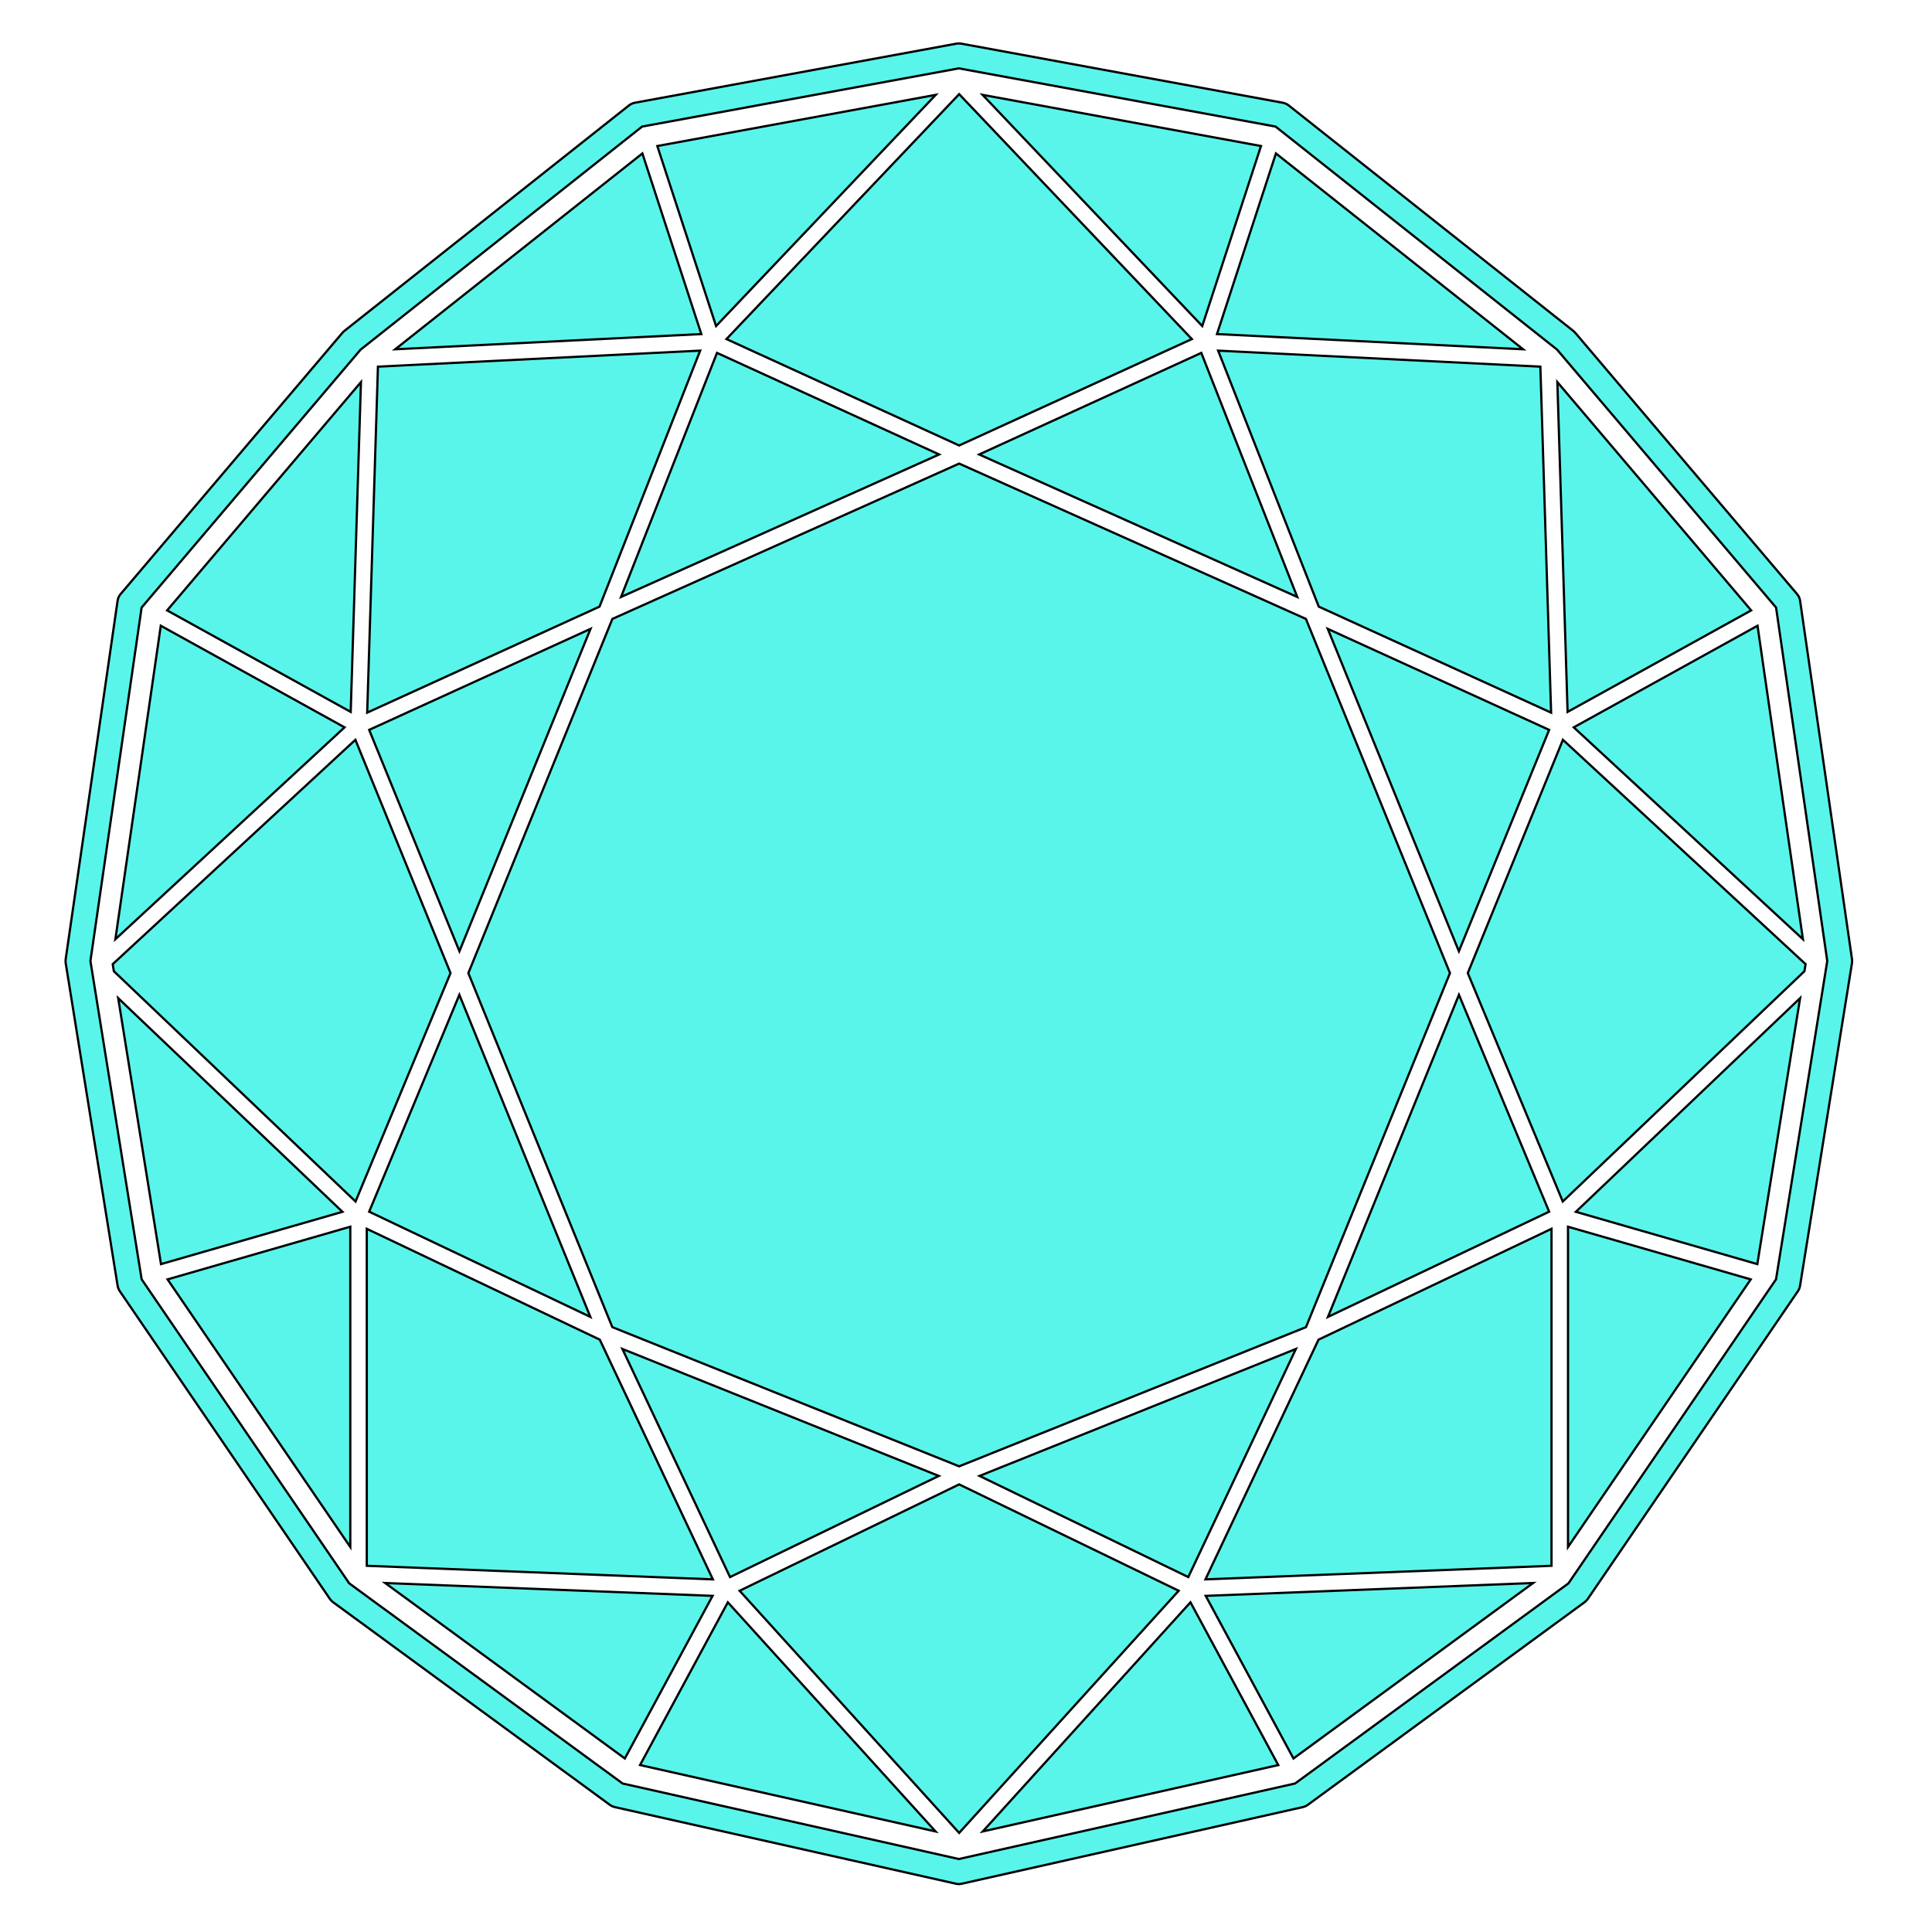
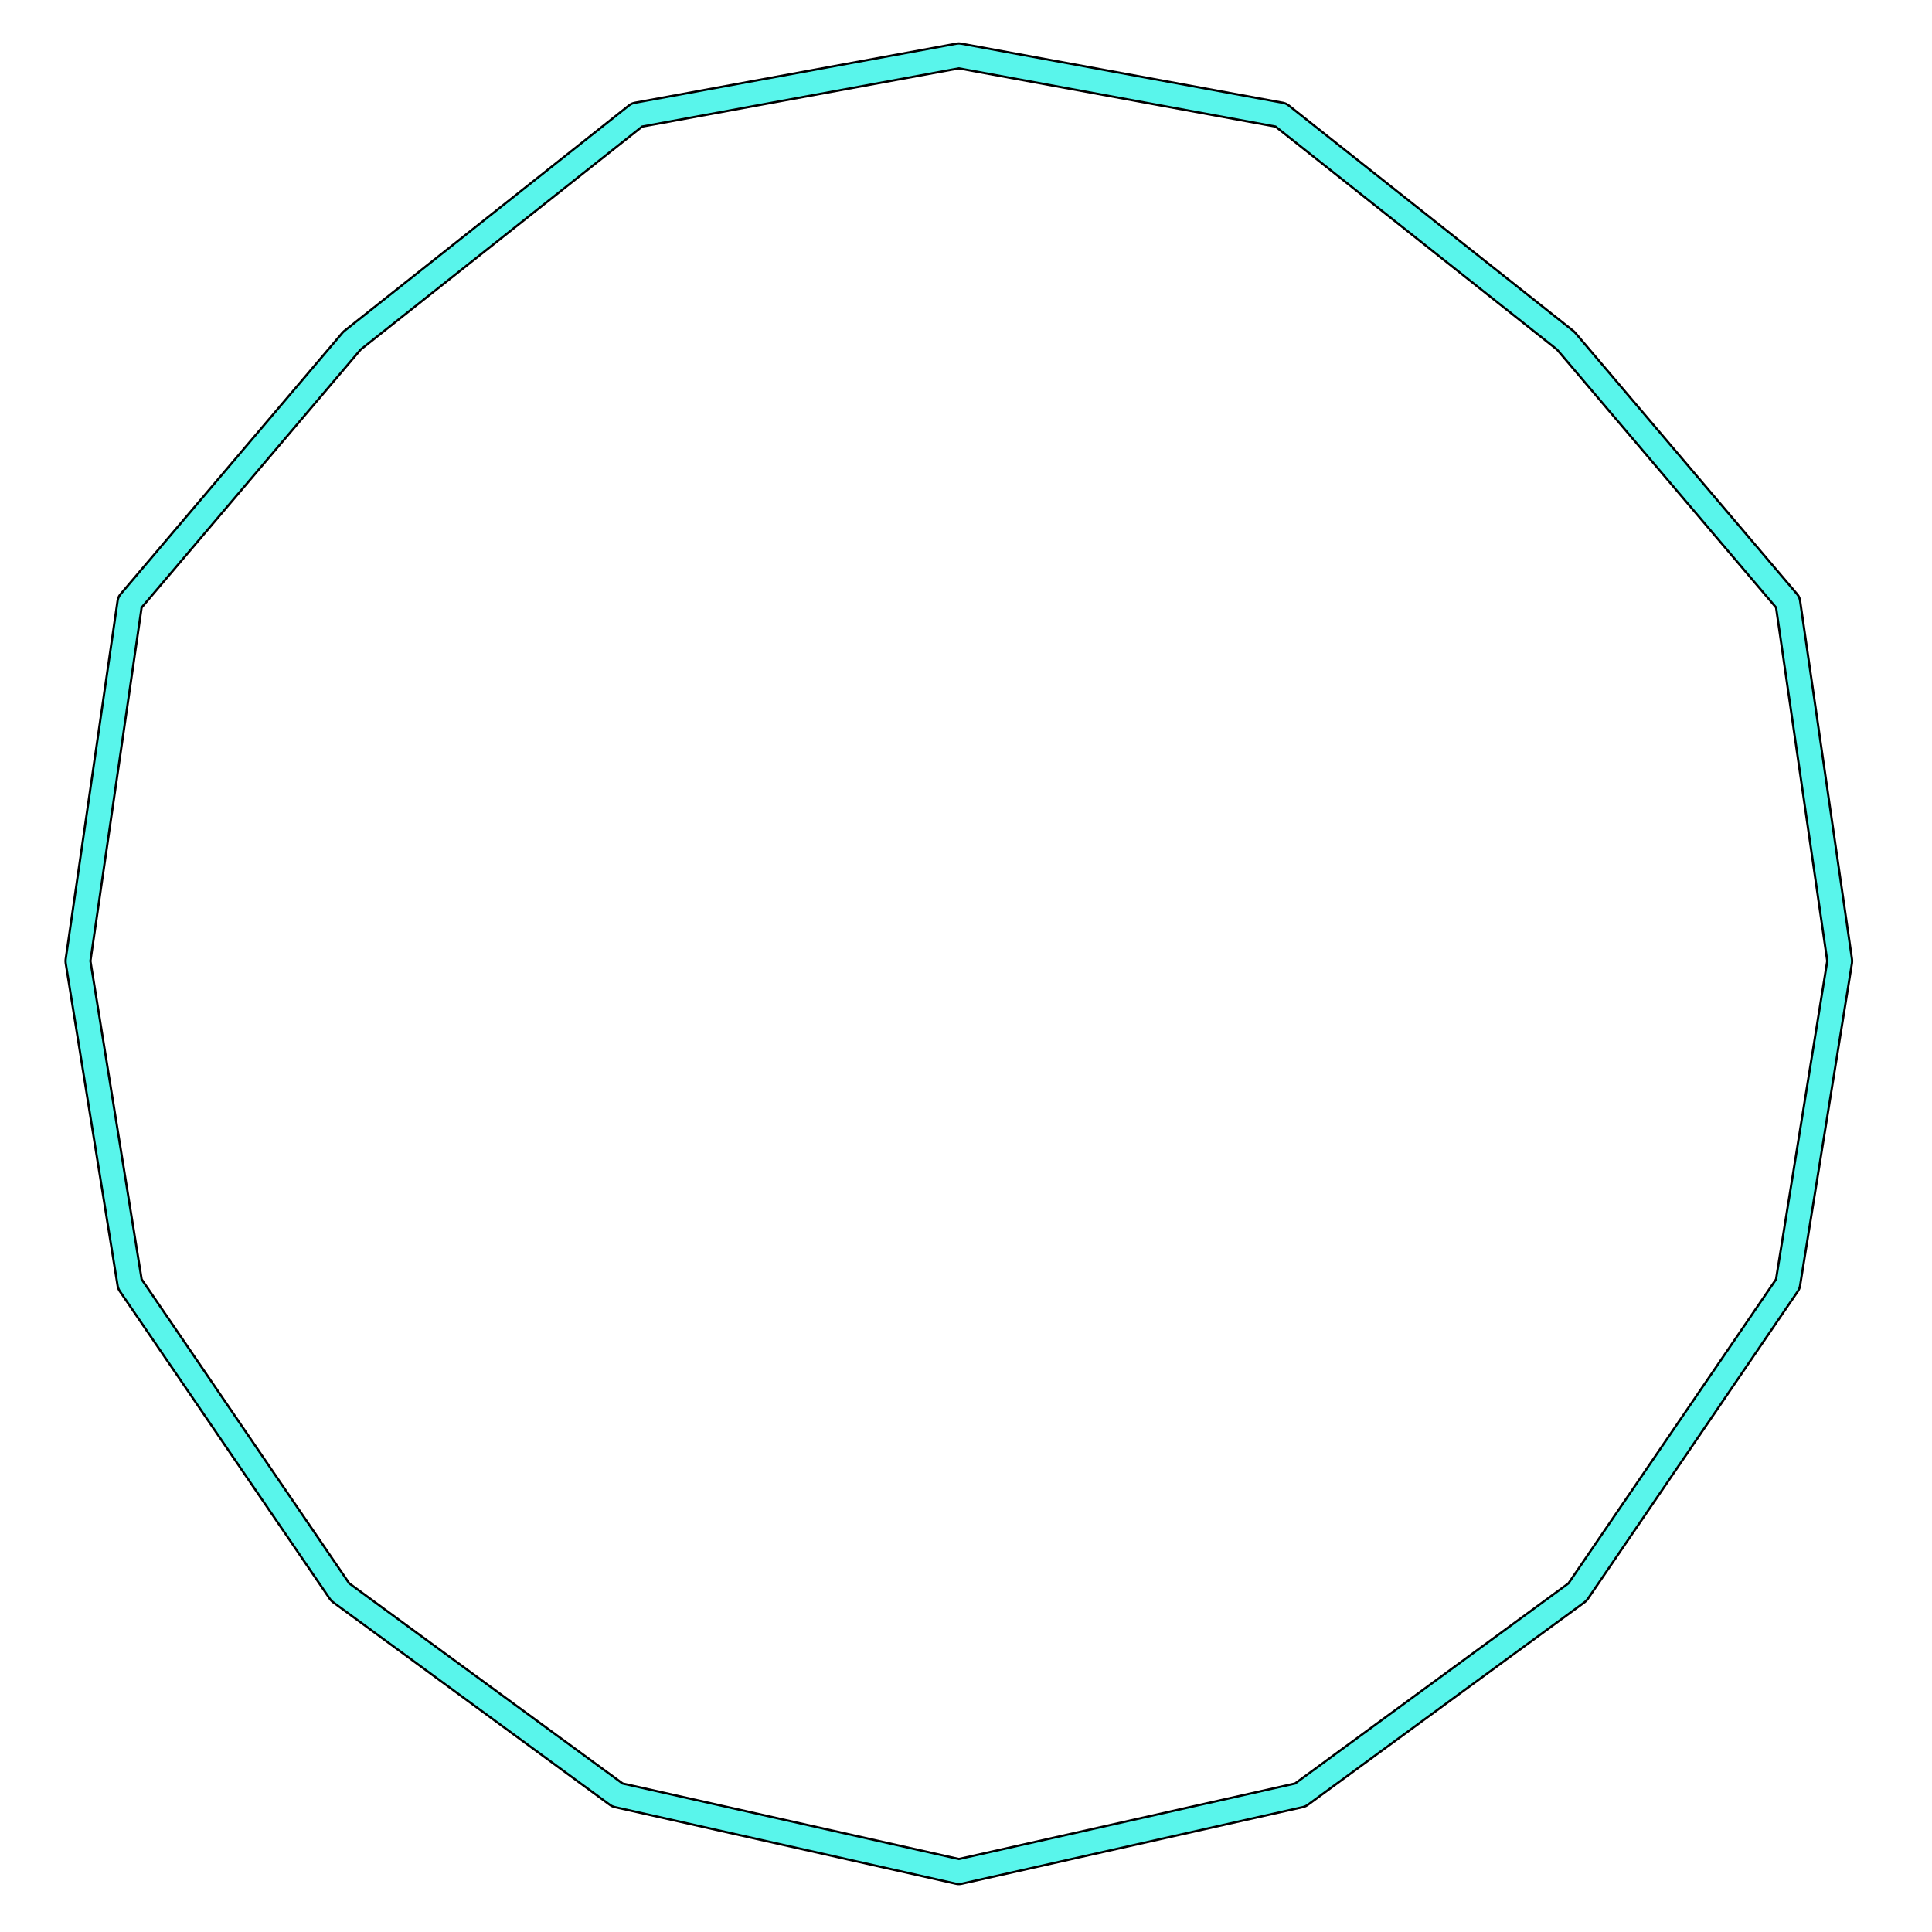
<svg xmlns="http://www.w3.org/2000/svg" preserveAspectRatio="xMinYMin meet" viewBox="0 0 864 864" style="enable-background:new 0 0 864 864;" stroke="black">
  <g fill="#59f5eb">
    <path d="M828.242 429.27c-.009-.09.001-.175-.012-.264l-23.238-160.459c-.019-.126-.065-.24-.091-.364-.044-.206-.085-.412-.153-.614-.06-.175-.14-.337-.214-.502-.073-.16-.138-.321-.226-.475-.115-.202-.253-.384-.392-.568-.065-.087-.111-.181-.182-.265l-.118-.139a.039.039 0 0 1-.004-.004L704.456 148.82l-.018-.02-.012-.015c-.092-.109-.203-.19-.302-.29-.156-.158-.301-.325-.48-.466l-.024-.02c-.002 0-.003-.002-.005-.003L576.225 47.074c-.061-.049-.13-.079-.193-.124a5.34 5.34 0 0 0-.492-.315 5.396 5.396 0 0 0-.476-.25 5.551 5.551 0 0 0-.478-.185 5.491 5.491 0 0 0-.583-.169c-.073-.016-.14-.048-.213-.061L430.02 19.547c-.026-.006-.054-.009-.08-.015l-.143-.026c-.09-.017-.179-.01-.27-.023a5.375 5.375 0 0 0-.739-.061c-.225 0-.444.03-.664.056-.11.014-.217.007-.328.028l-.17.032c-.015.003-.03.004-.045.008L283.805 45.97c-.074.013-.14.045-.212.06a5.56 5.56 0 0 0-.581.17 5.58 5.58 0 0 0-.484.186c-.16.073-.315.157-.47.247a5.44 5.44 0 0 0-.496.317c-.063.045-.132.075-.193.124l-127.39 100.933c-.002 0-.004.003-.005.004l-.024.019c-.174.138-.315.3-.468.454-.103.103-.218.189-.313.302l-.014.015-.015.02L53.987 265.61c-.006.007-.01.014-.017.02l-.11.129c-.065.078-.108.166-.169.246a5.51 5.51 0 0 0-.407.59c-.085.15-.148.305-.218.46-.078.17-.16.336-.22.516-.068.2-.108.404-.152.61-.027.123-.073.239-.091.366l-23.24 160.46c-.013.088-.003.174-.011.262a5.544 5.544 0 0 0 .01 1.152c.01.086 0 .17.015.257l23.24 144.414c.005.036.02.069.026.105.027.15.074.297.114.446.052.196.105.39.177.576.048.124.11.243.168.365.098.206.202.404.323.594.032.05.05.105.085.155l94.063 137.774c.046.069.111.116.16.182.179.238.376.463.597.674.109.105.216.206.332.3.074.06.133.132.21.19l123.943 90.743c.008.006.017.01.025.015.059.042.125.074.186.114.224.15.453.284.69.397.091.043.187.078.282.116.235.096.472.176.713.238.055.014.104.04.16.053l152.713 34.305c.032.008.064.005.097.011.362.075.732.126 1.11.126h.011c.379 0 .748-.05 1.11-.126.033-.006.065-.003.098-.01l152.714-34.306c.056-.013.105-.04.16-.053.241-.063.477-.142.71-.237.096-.04.193-.074.285-.117.237-.113.466-.248.69-.397.06-.04.127-.072.185-.114.008-.006.017-.01.025-.015l123.942-90.744c.078-.056.137-.128.21-.189a5.629 5.629 0 0 0 .93-.974c.05-.066.114-.113.16-.182l94.064-137.774c.034-.05.052-.105.084-.155a5.31 5.31 0 0 0 .323-.594c.058-.122.12-.24.169-.365a5.58 5.58 0 0 0 .176-.576c.04-.15.087-.296.115-.446.006-.036.02-.069.026-.105l23.239-144.414c.014-.087.005-.17.015-.257a5.544 5.544 0 0 0 .01-1.152zm-33.993 142.845-92.83 135.968-122.249 89.503-150.373 33.78-150.373-33.78-122.249-89.503-92.83-135.968-22.908-142.36 22.89-158.048 97.922-115.341 125.914-99.763 141.634-26.031 141.634 26.03 125.914 99.764 97.922 115.341 22.89 158.048-22.908 142.36z" />
-     <path d="m268.227 599.101-104.199-49.57v150.7l154.764 6.068zm160.71 64.725-98.174 47.568 98.174 108.295 98.175-108.295zM287.276 68.62 176.741 156.2l136.894-6.803zM161.418 170.881 74.744 272.973l82.096 45.395zm-2.484 159.959L50.41 431.173l.51 3.165 108.076 102.979 42.48-102.152zm-87.031-51.009L51.598 420.027l102.489-94.753zM52.857 446.375l19.14 118.942 81.144-23.389zM563.92 65.305l-124.5-22.882 98.23 103.392zM418.456 42.423 293.954 65.305l26.272 80.51zm282.767 649.408 81.712-119.684-81.712-23.553zM698.94 330.84 656.4 435.165l42.478 102.151 108.077-102.979.51-3.164zM156.651 691.831V548.594l-81.712 23.553zm629.227-126.513 19.14-118.943-100.284 95.553zM681.133 156.2 570.598 68.62l-26.358 80.776zM286.228 789.344l132.153 29.687-92.89-102.467zm-113.966-81.409L279.435 786.4l39.232-72.724zM578.44 786.4l107.171-78.465-146.404 5.74zm-138.946 32.63 132.152-29.686-39.262-72.78zm99.589-112.73 154.763-6.07V549.532l-104.198 49.57zm267.193-286.274-20.304-140.194-82.184 45.442zM783.13 272.974 696.457 170.88l4.577 147.488zM652.448 444.876l-58.58 144.048 98.914-47.055zM277.74 266.96l142.25-63.719-99.344-45.425zm301.788 336.3L438.05 660.044l93.356 45.234zm-159.705 56.784L278.346 603.26l48.122 102.018zM165.092 326.403l40.368 98.995 58.629-144.168zm98.914 262.521-58.58-144.047-40.334 96.992zm329.78-307.694 58.629 144.17 40.367-98.998zm-4.026-9.945 103.903 47.411-4.802-154.728-144.103-7.16zm58.668 163.894-64.415-158.397-155.076-69.465-155.075 69.465-64.415 158.397 64.383 158.317 155.107 62.255 155.109-62.255zM428.937 199.218l104.065-47.584L428.937 42.103 324.873 151.634zm-115.821-42.41-144.102 7.16-4.803 154.728 103.904-47.412zm124.768 46.433 142.25 63.72-42.906-109.146z" />
  </g>
</svg>